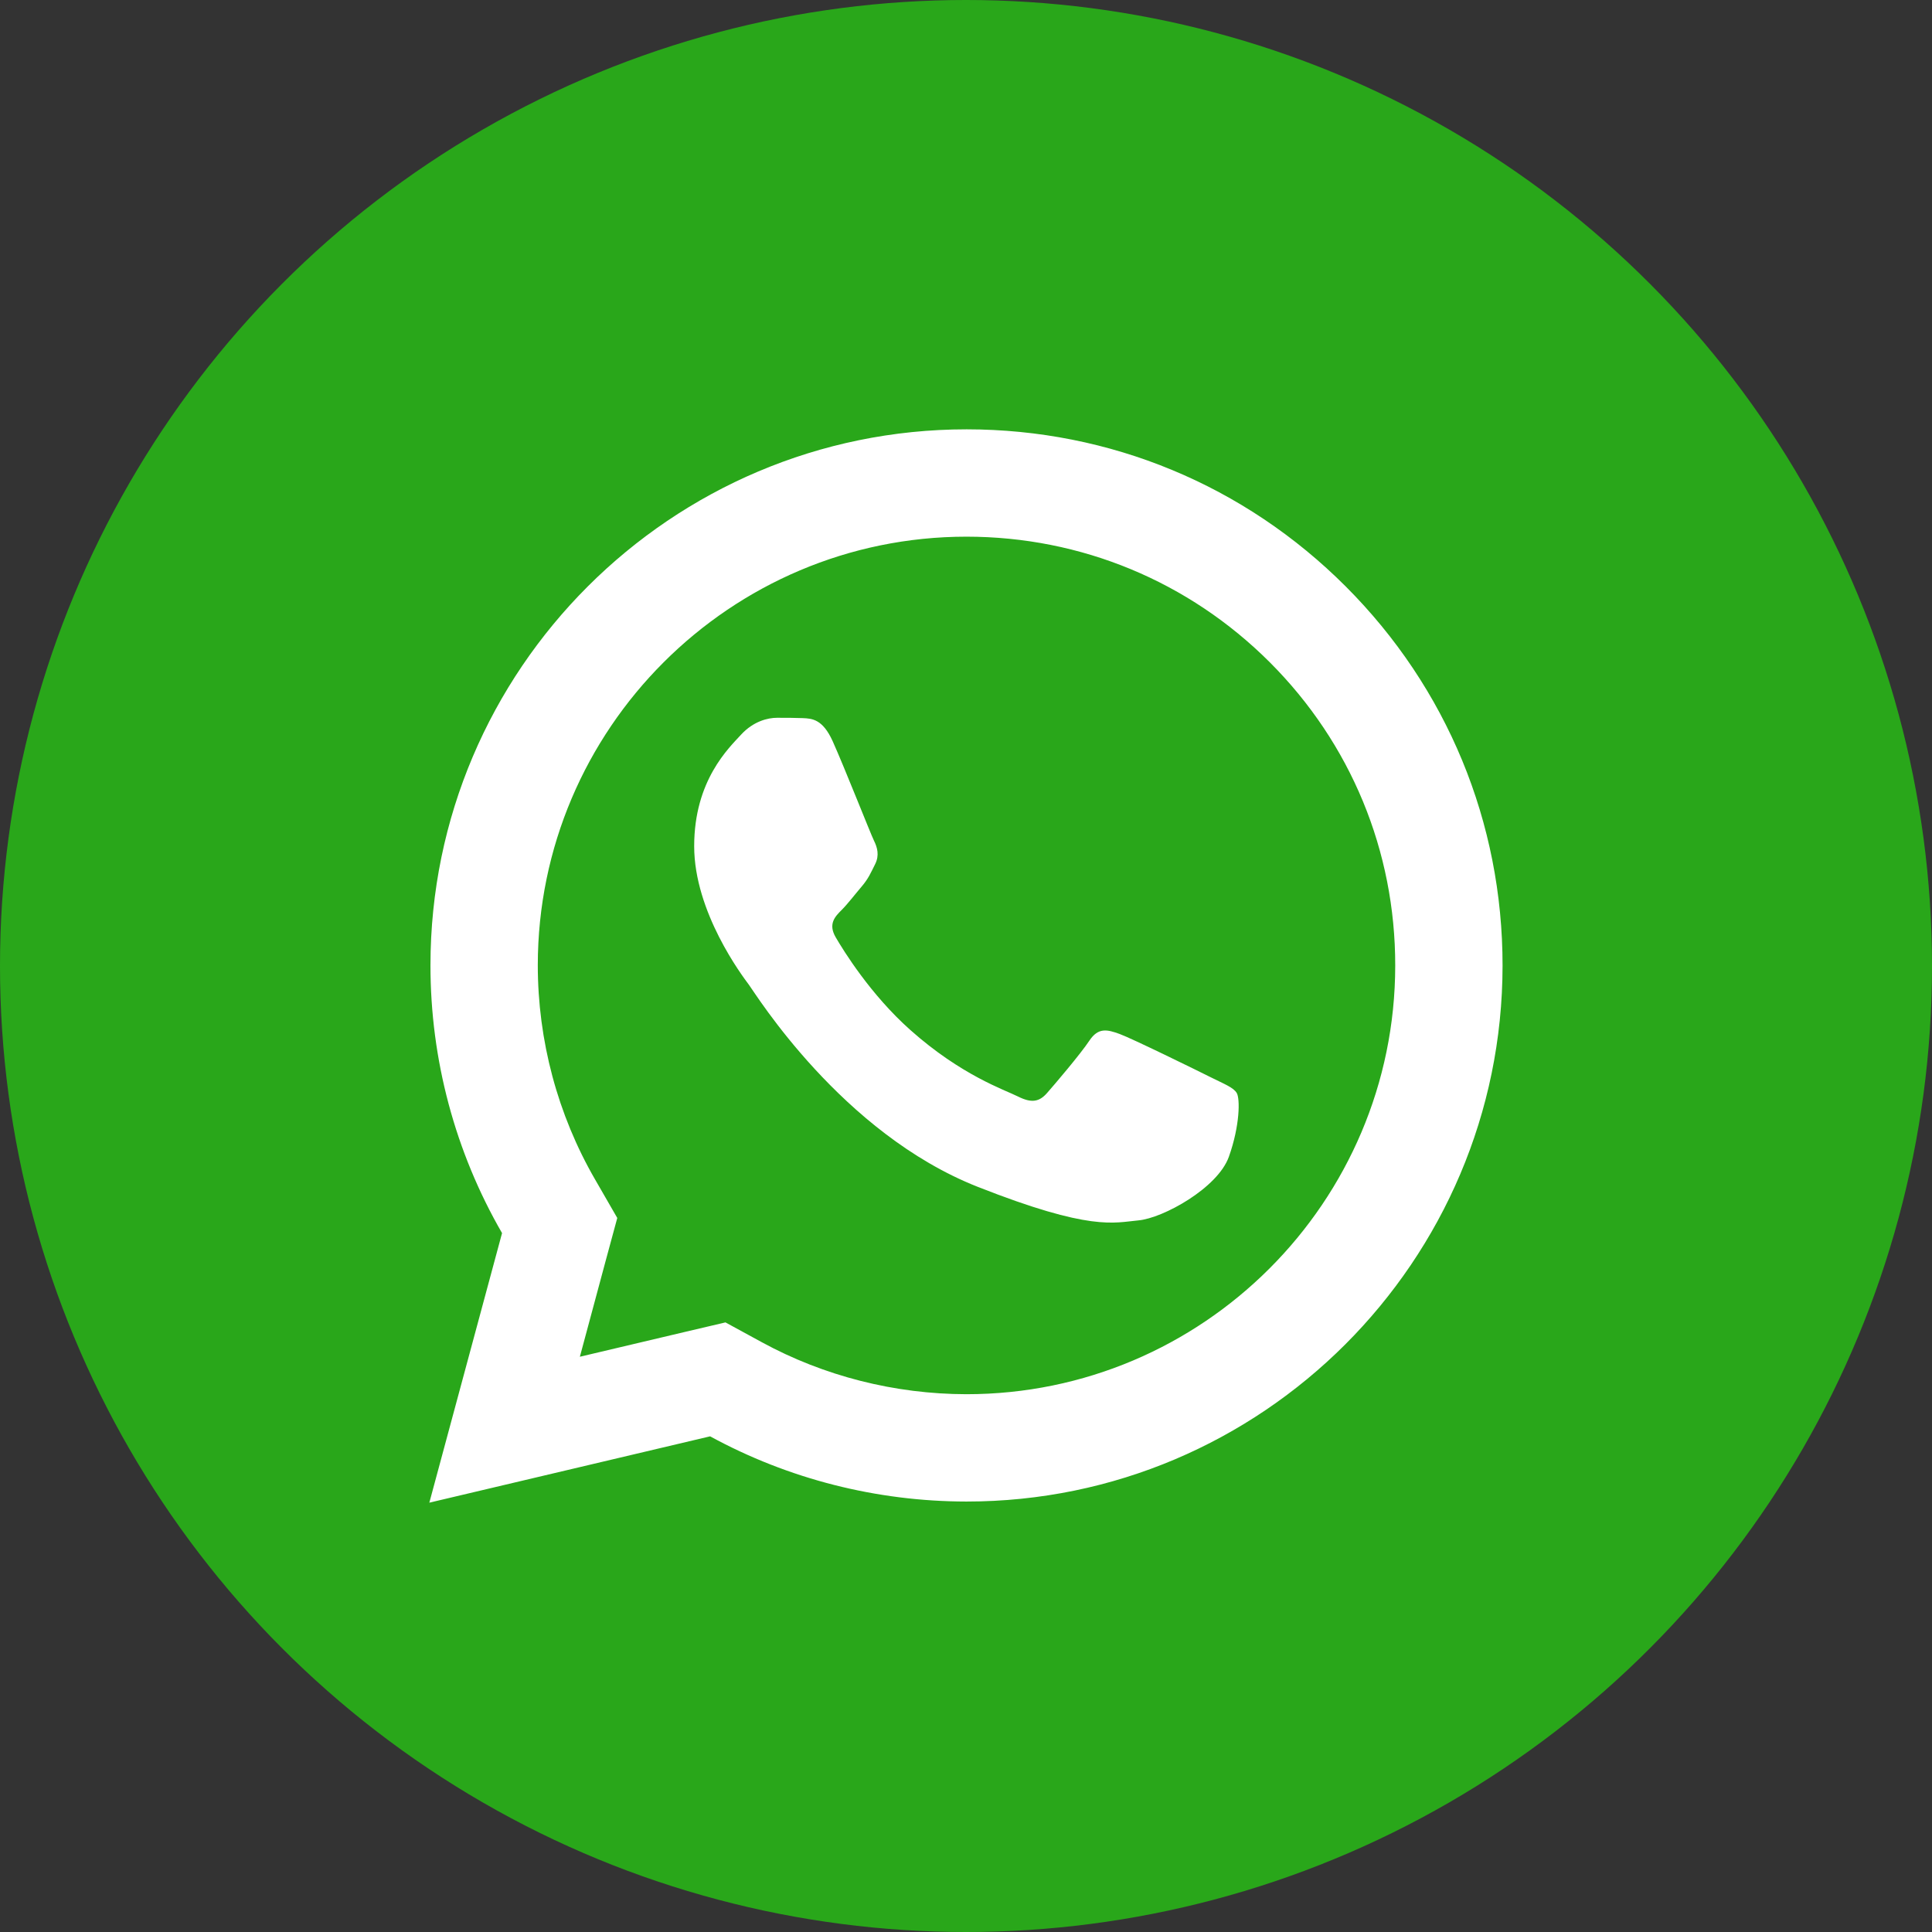
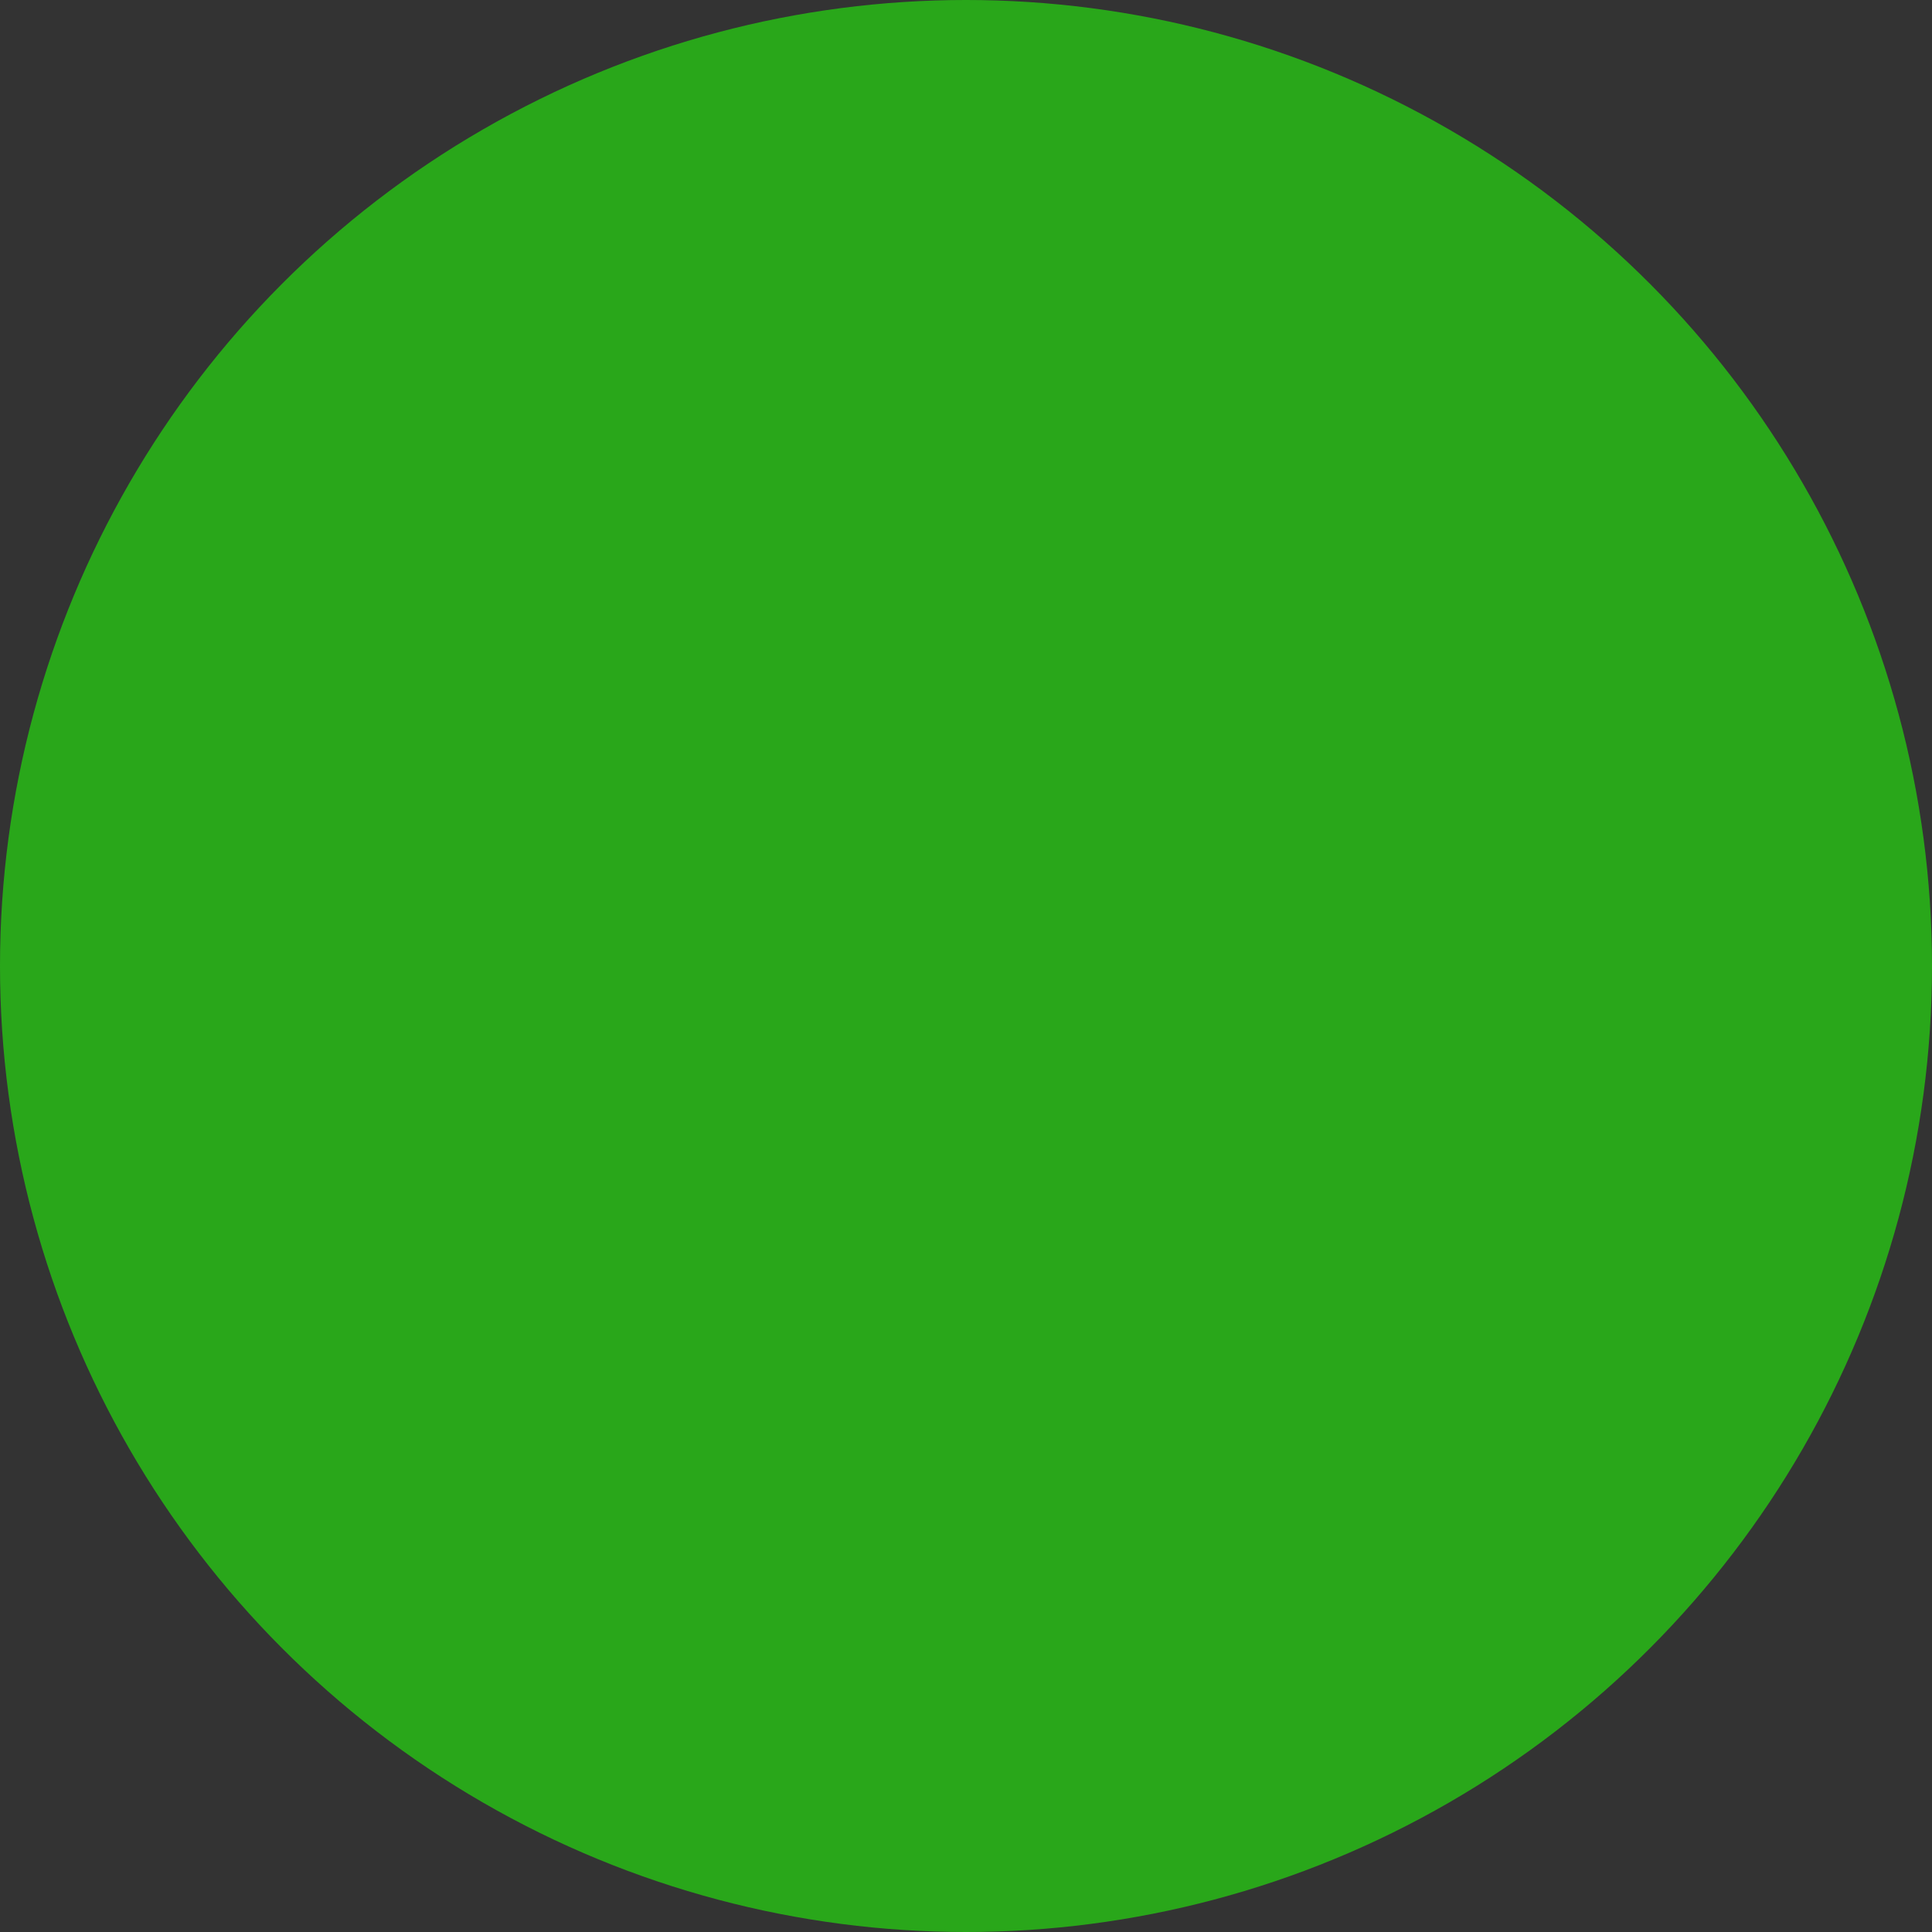
<svg xmlns="http://www.w3.org/2000/svg" width="36" height="36" viewBox="0 0 36 36" fill="none">
  <rect x="0" y="0" width="36" height="36" fill="#333333" stroke="none" />
  <circle cx="18" cy="18" r="18" fill="#29A71A" />
-   <path d="M18.012 8C12.506 8 8.023 12.478 8.021 17.984C8.02 19.744 8.481 21.463 9.355 22.977L8 28L13.232 26.764C14.691 27.56 16.334 27.977 18.006 27.979H18.01C23.515 27.979 27.995 23.499 27.998 17.994C28 15.325 26.962 12.816 25.076 10.928C23.19 9.041 20.684 8.001 18.012 8ZM18.01 10C20.146 10.001 22.153 10.834 23.662 12.342C25.171 13.852 26 15.858 25.998 17.992C25.996 22.396 22.414 25.979 18.008 25.979C16.675 25.977 15.354 25.643 14.191 25.008L13.518 24.641L12.773 24.816L10.805 25.281L11.285 23.496L11.502 22.695L11.088 21.977C10.39 20.769 10.021 19.387 10.021 17.984C10.024 13.582 13.607 10 18.01 10ZM14.477 13.375C14.31 13.375 14.04 13.438 13.81 13.688C13.582 13.937 12.935 14.54 12.935 15.768C12.935 16.996 13.83 18.183 13.955 18.35C14.079 18.516 15.682 21.115 18.219 22.115C20.327 22.946 20.755 22.782 21.213 22.74C21.671 22.699 22.69 22.138 22.898 21.555C23.106 20.972 23.107 20.47 23.045 20.367C22.983 20.263 22.816 20.201 22.566 20.076C22.317 19.951 21.09 19.349 20.861 19.266C20.632 19.183 20.465 19.141 20.299 19.391C20.133 19.641 19.656 20.201 19.51 20.367C19.364 20.534 19.219 20.557 18.969 20.432C18.719 20.306 17.915 20.041 16.961 19.191C16.219 18.53 15.718 17.715 15.572 17.465C15.427 17.216 15.559 17.079 15.684 16.955C15.796 16.843 15.932 16.664 16.057 16.518C16.181 16.372 16.224 16.268 16.307 16.102C16.39 15.936 16.347 15.789 16.285 15.664C16.223 15.539 15.738 14.306 15.516 13.812C15.329 13.398 15.131 13.388 14.953 13.381C14.808 13.375 14.643 13.375 14.477 13.375Z" fill="white" />
</svg>